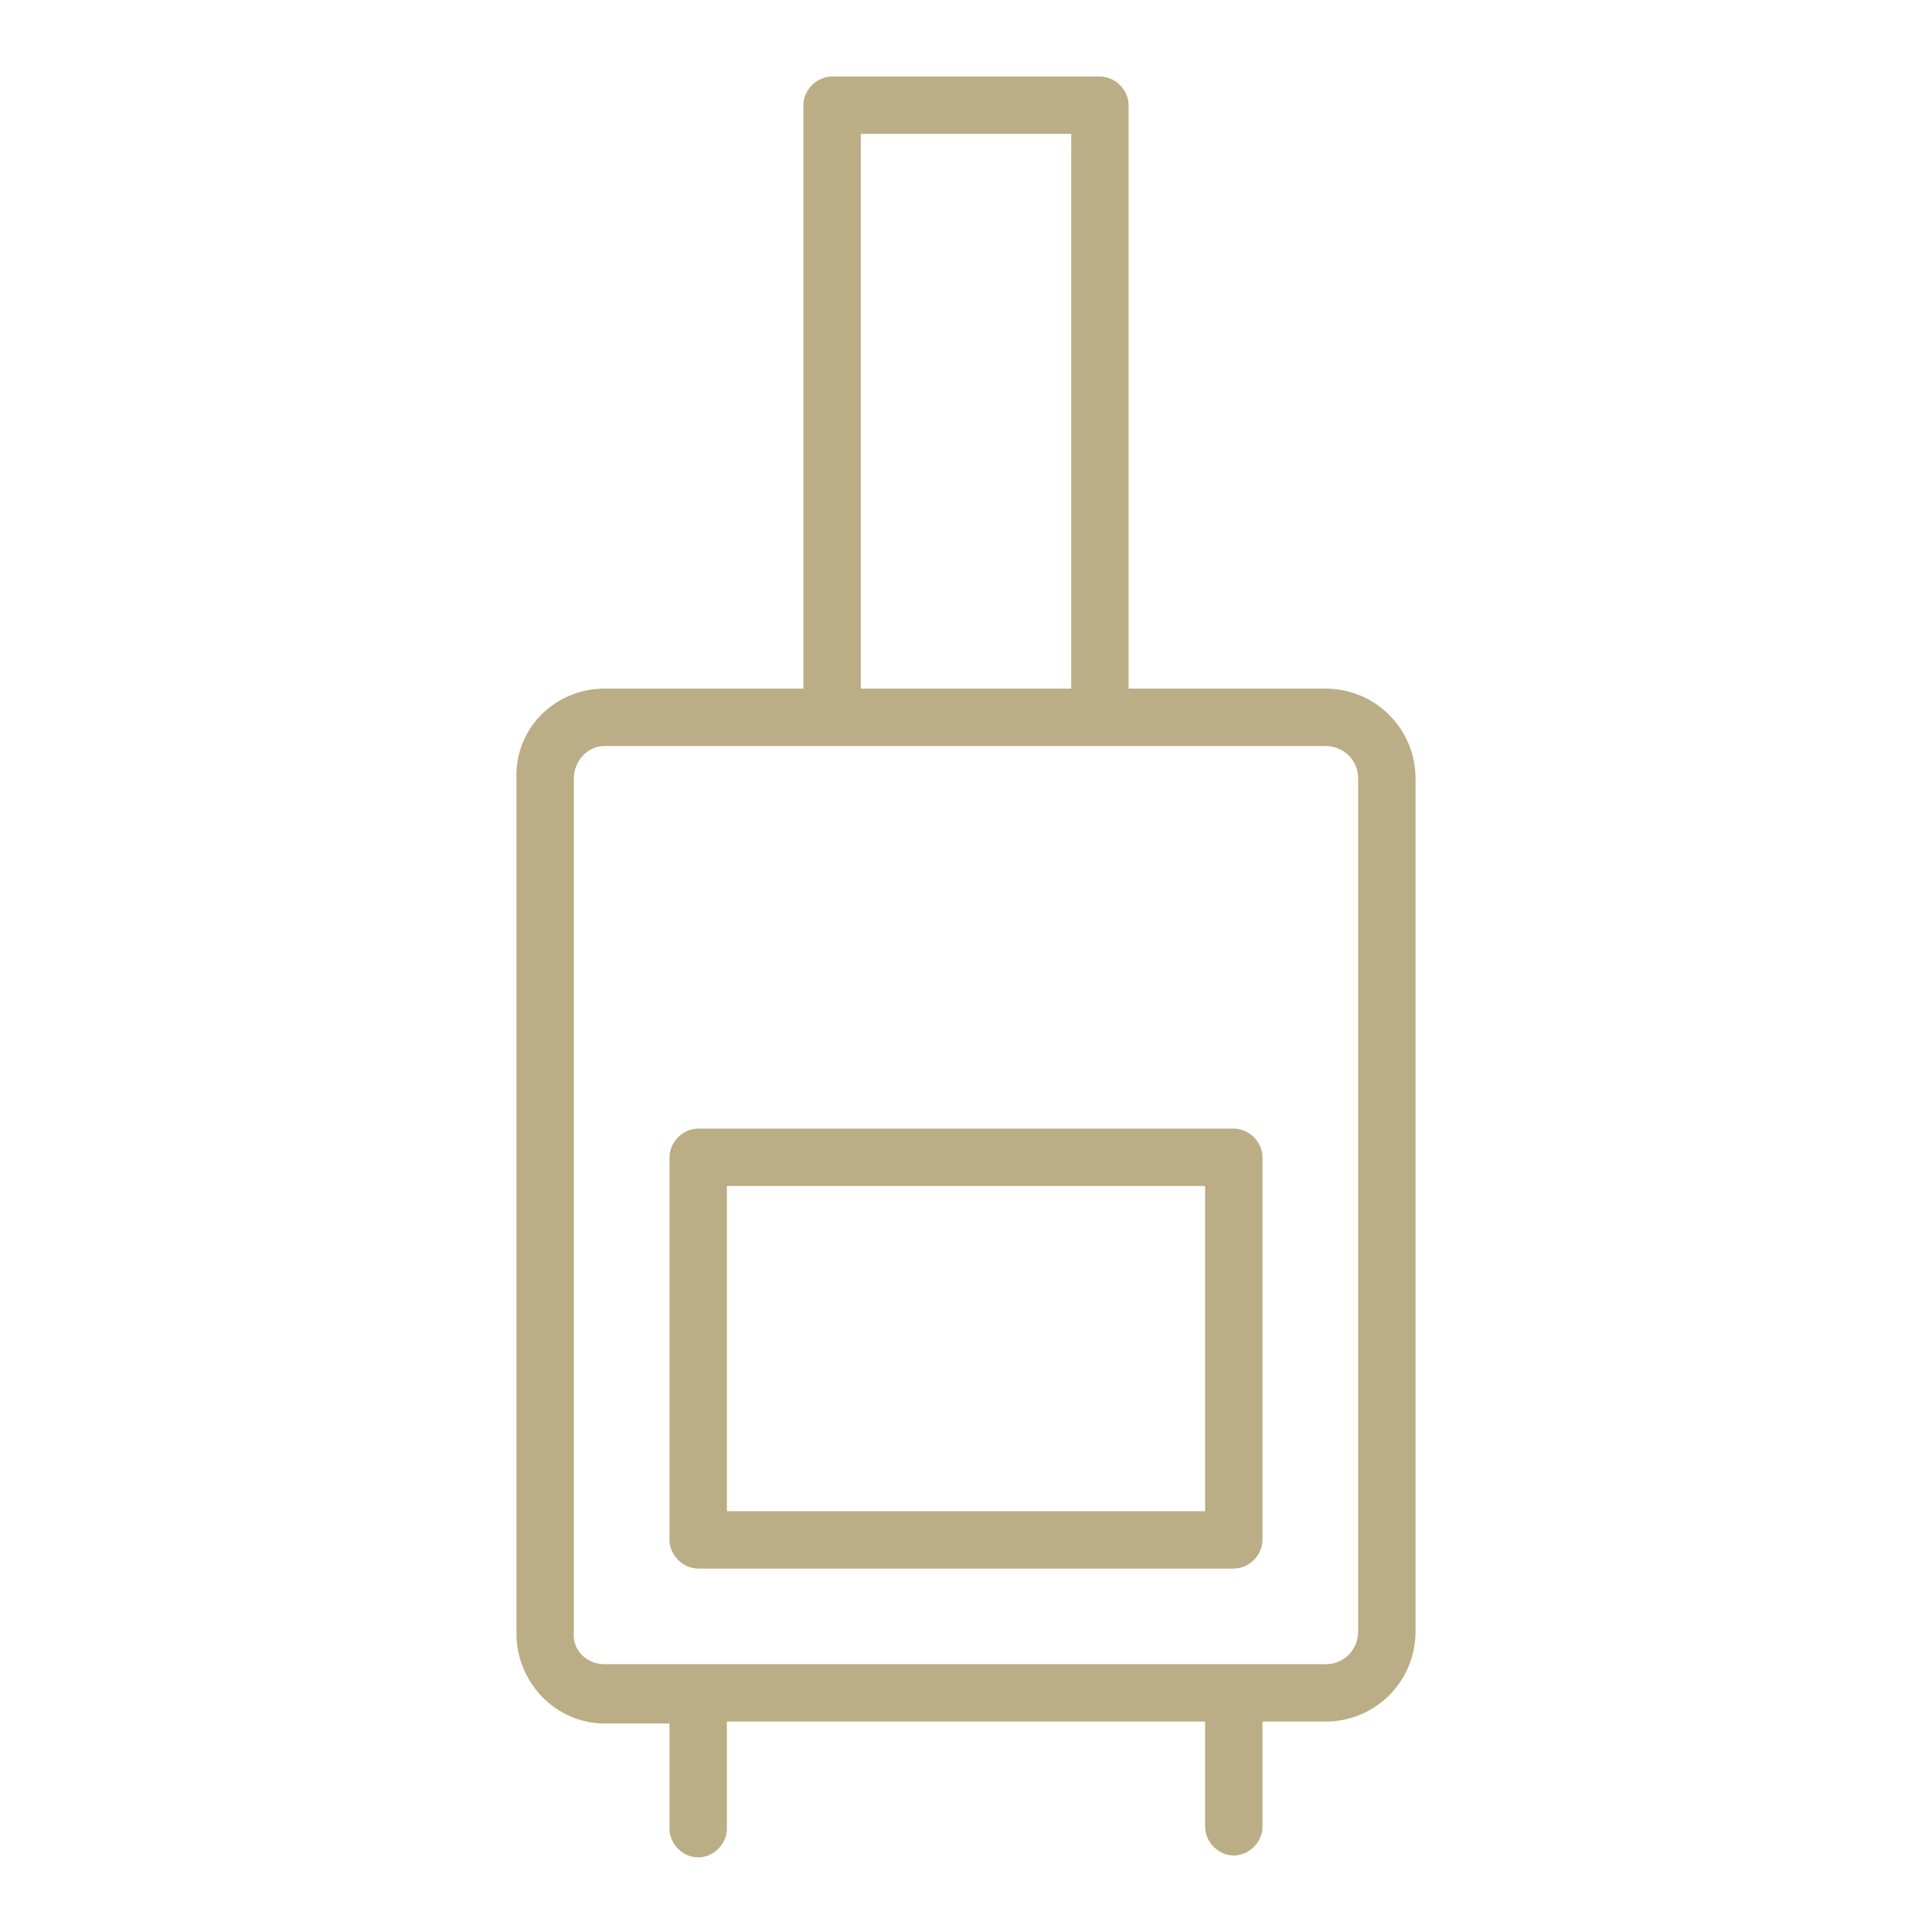
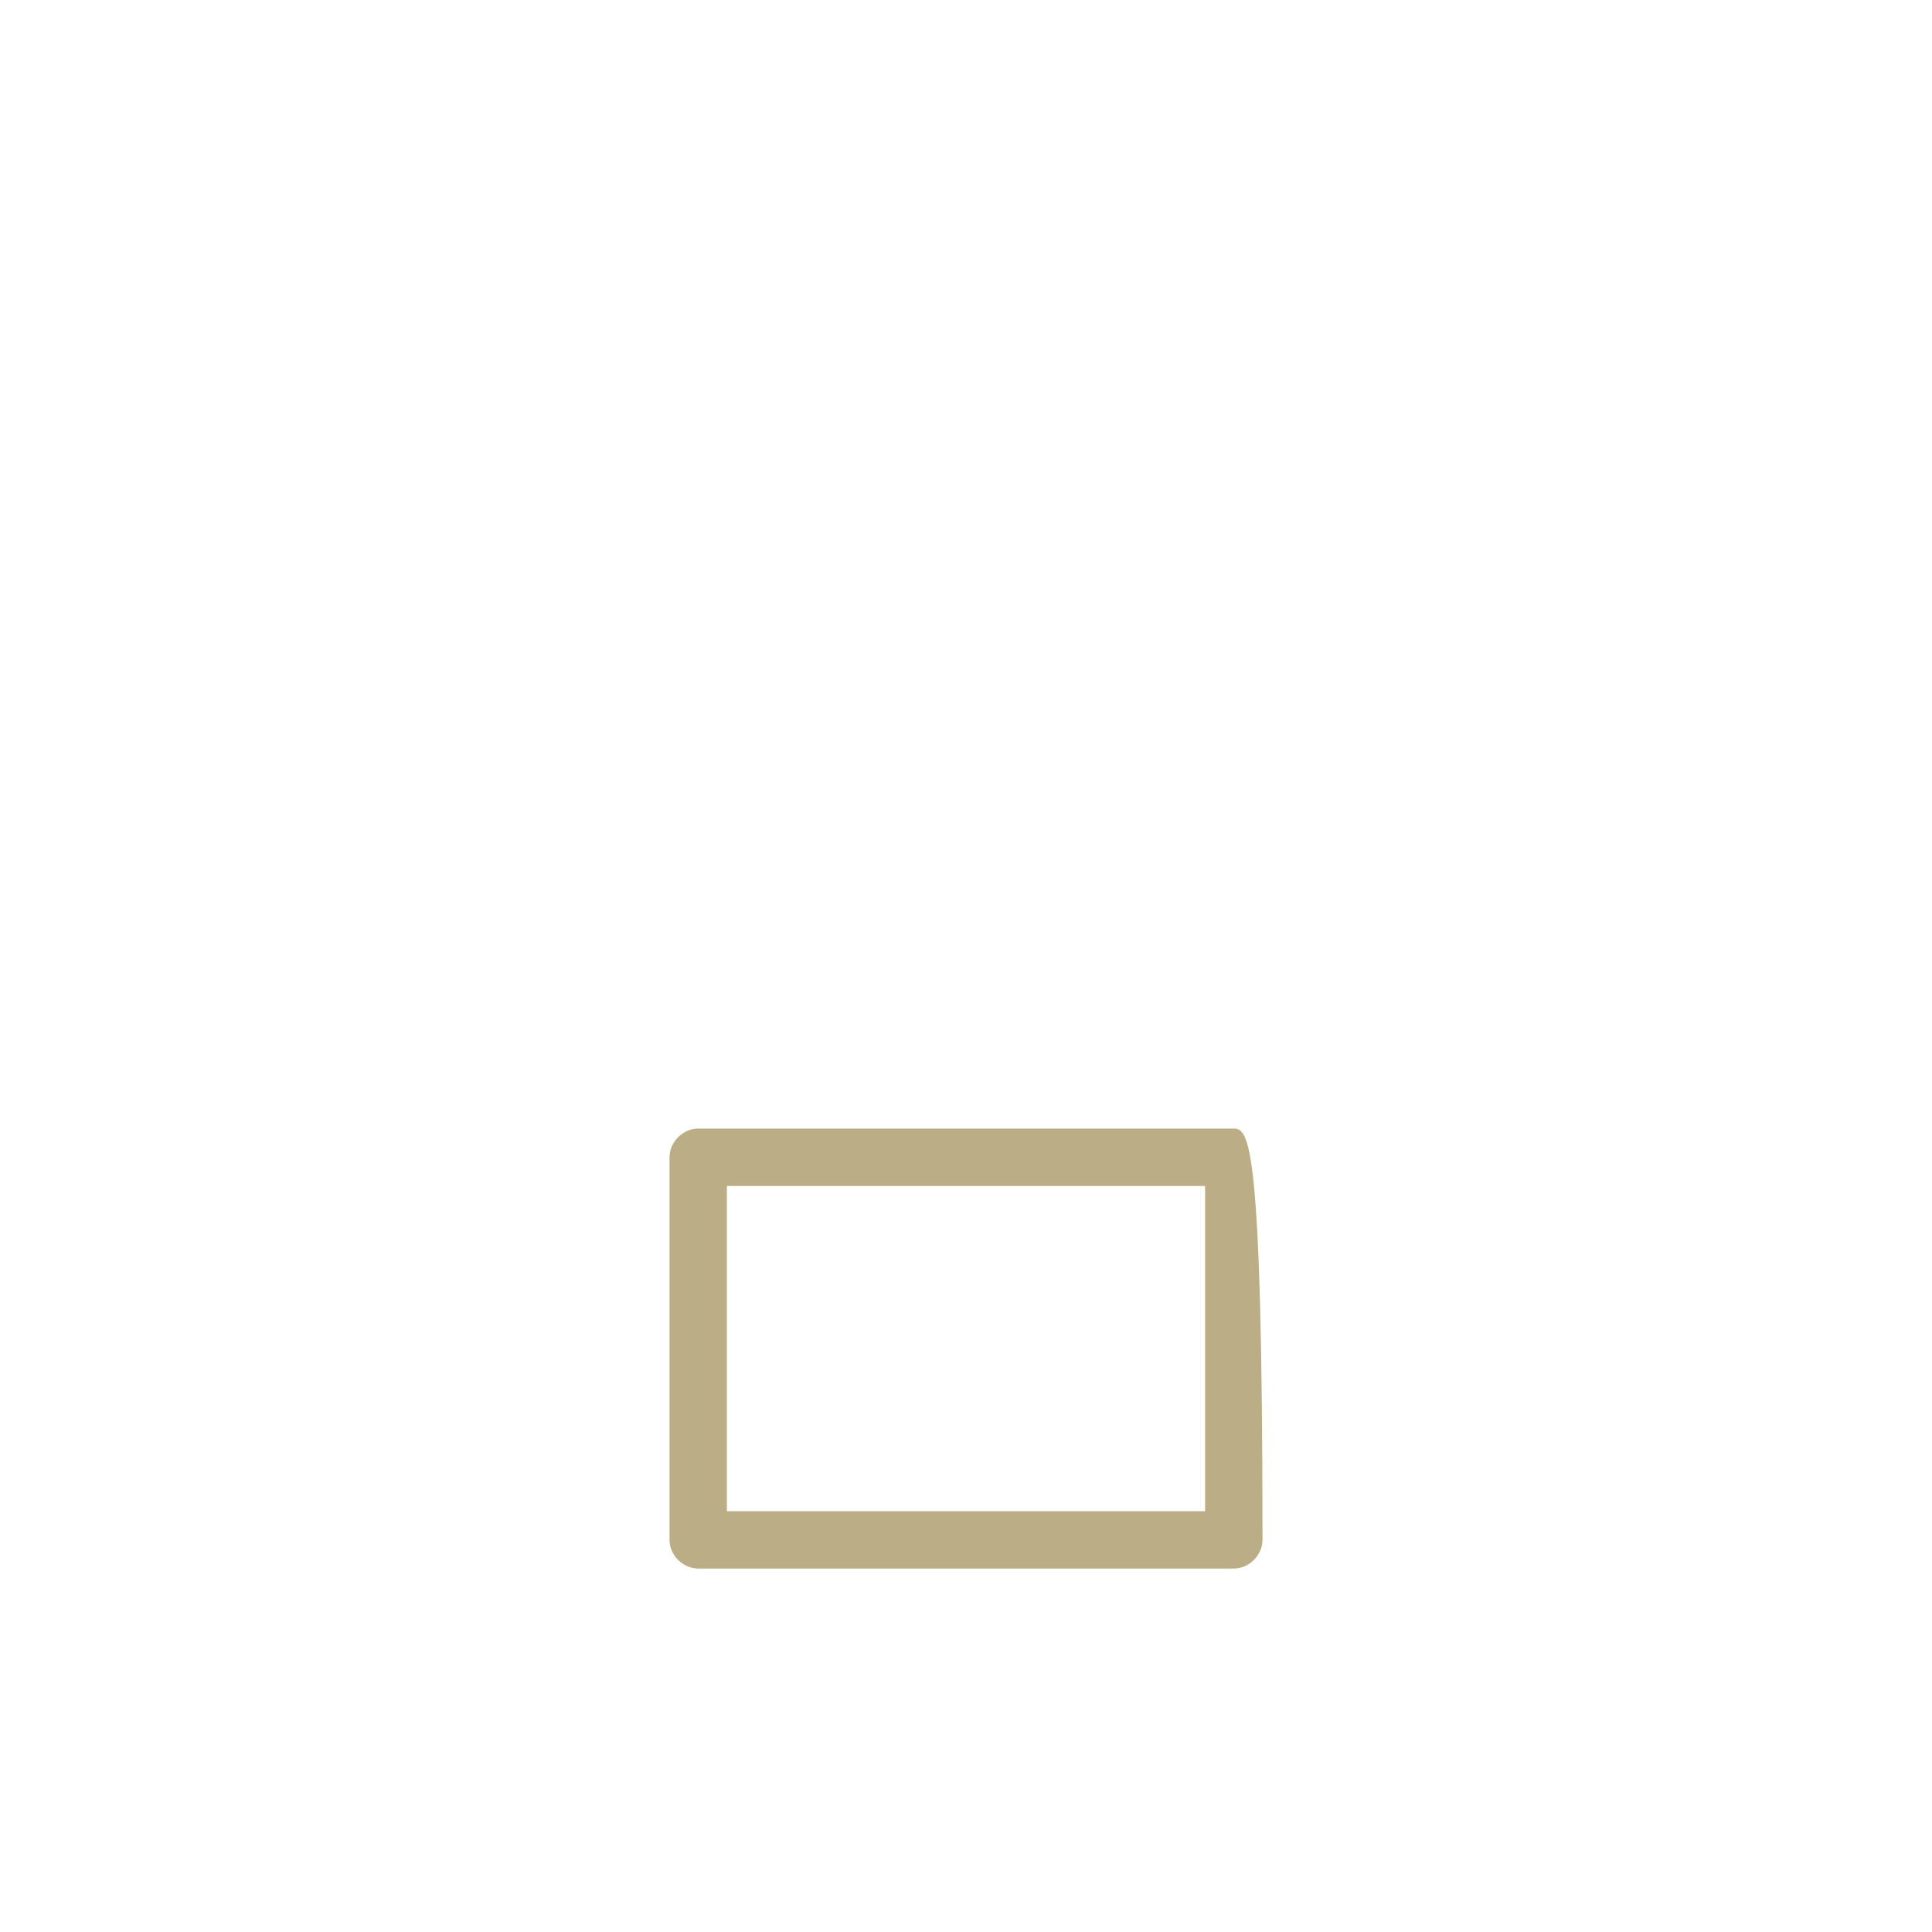
<svg xmlns="http://www.w3.org/2000/svg" id="Слой_1" x="0px" y="0px" viewBox="0 0 101 101" style="enable-background:new 0 0 101 101;" xml:space="preserve">
  <style type="text/css"> .st0{fill:#BBAD85;} </style>
-   <path class="st0" d="M69.3,36H59V5.5C59,4.7,58.3,4,57.5,4h-14C42.7,4,42,4.7,42,5.5V36H31.6c-2.6,0-4.7,2.1-4.6,4.7v44.7 c0,2.6,2.1,4.7,4.6,4.7H35v5.5c0,0.8,0.7,1.5,1.5,1.5s1.5-0.7,1.5-1.5V90h25v5.5c0,0.8,0.7,1.5,1.5,1.5c0.8,0,1.5-0.7,1.5-1.5V90 h3.3c2.6,0,4.7-2.1,4.7-4.7V40.7C74,38.1,71.9,36,69.3,36z M45,7h11v29H45V7z M71,85.3c0,0.9-0.7,1.7-1.7,1.7H31.6 c-0.9,0-1.7-0.7-1.6-1.7V40.7c0-0.9,0.7-1.7,1.6-1.7h37.7c0.9,0,1.7,0.7,1.7,1.7V85.3z" />
-   <path class="st0" d="M64.5,59h-28c-0.8,0-1.5,0.7-1.5,1.5v20c0,0.8,0.7,1.5,1.5,1.5h28c0.8,0,1.5-0.7,1.5-1.5v-20 C66,59.7,65.3,59,64.5,59z M63,79H38V62h25V79z" />
+   <path class="st0" d="M64.5,59h-28c-0.8,0-1.5,0.7-1.5,1.5v20c0,0.8,0.7,1.5,1.5,1.5h28c0.8,0,1.5-0.7,1.5-1.5C66,59.7,65.3,59,64.5,59z M63,79H38V62h25V79z" />
</svg>